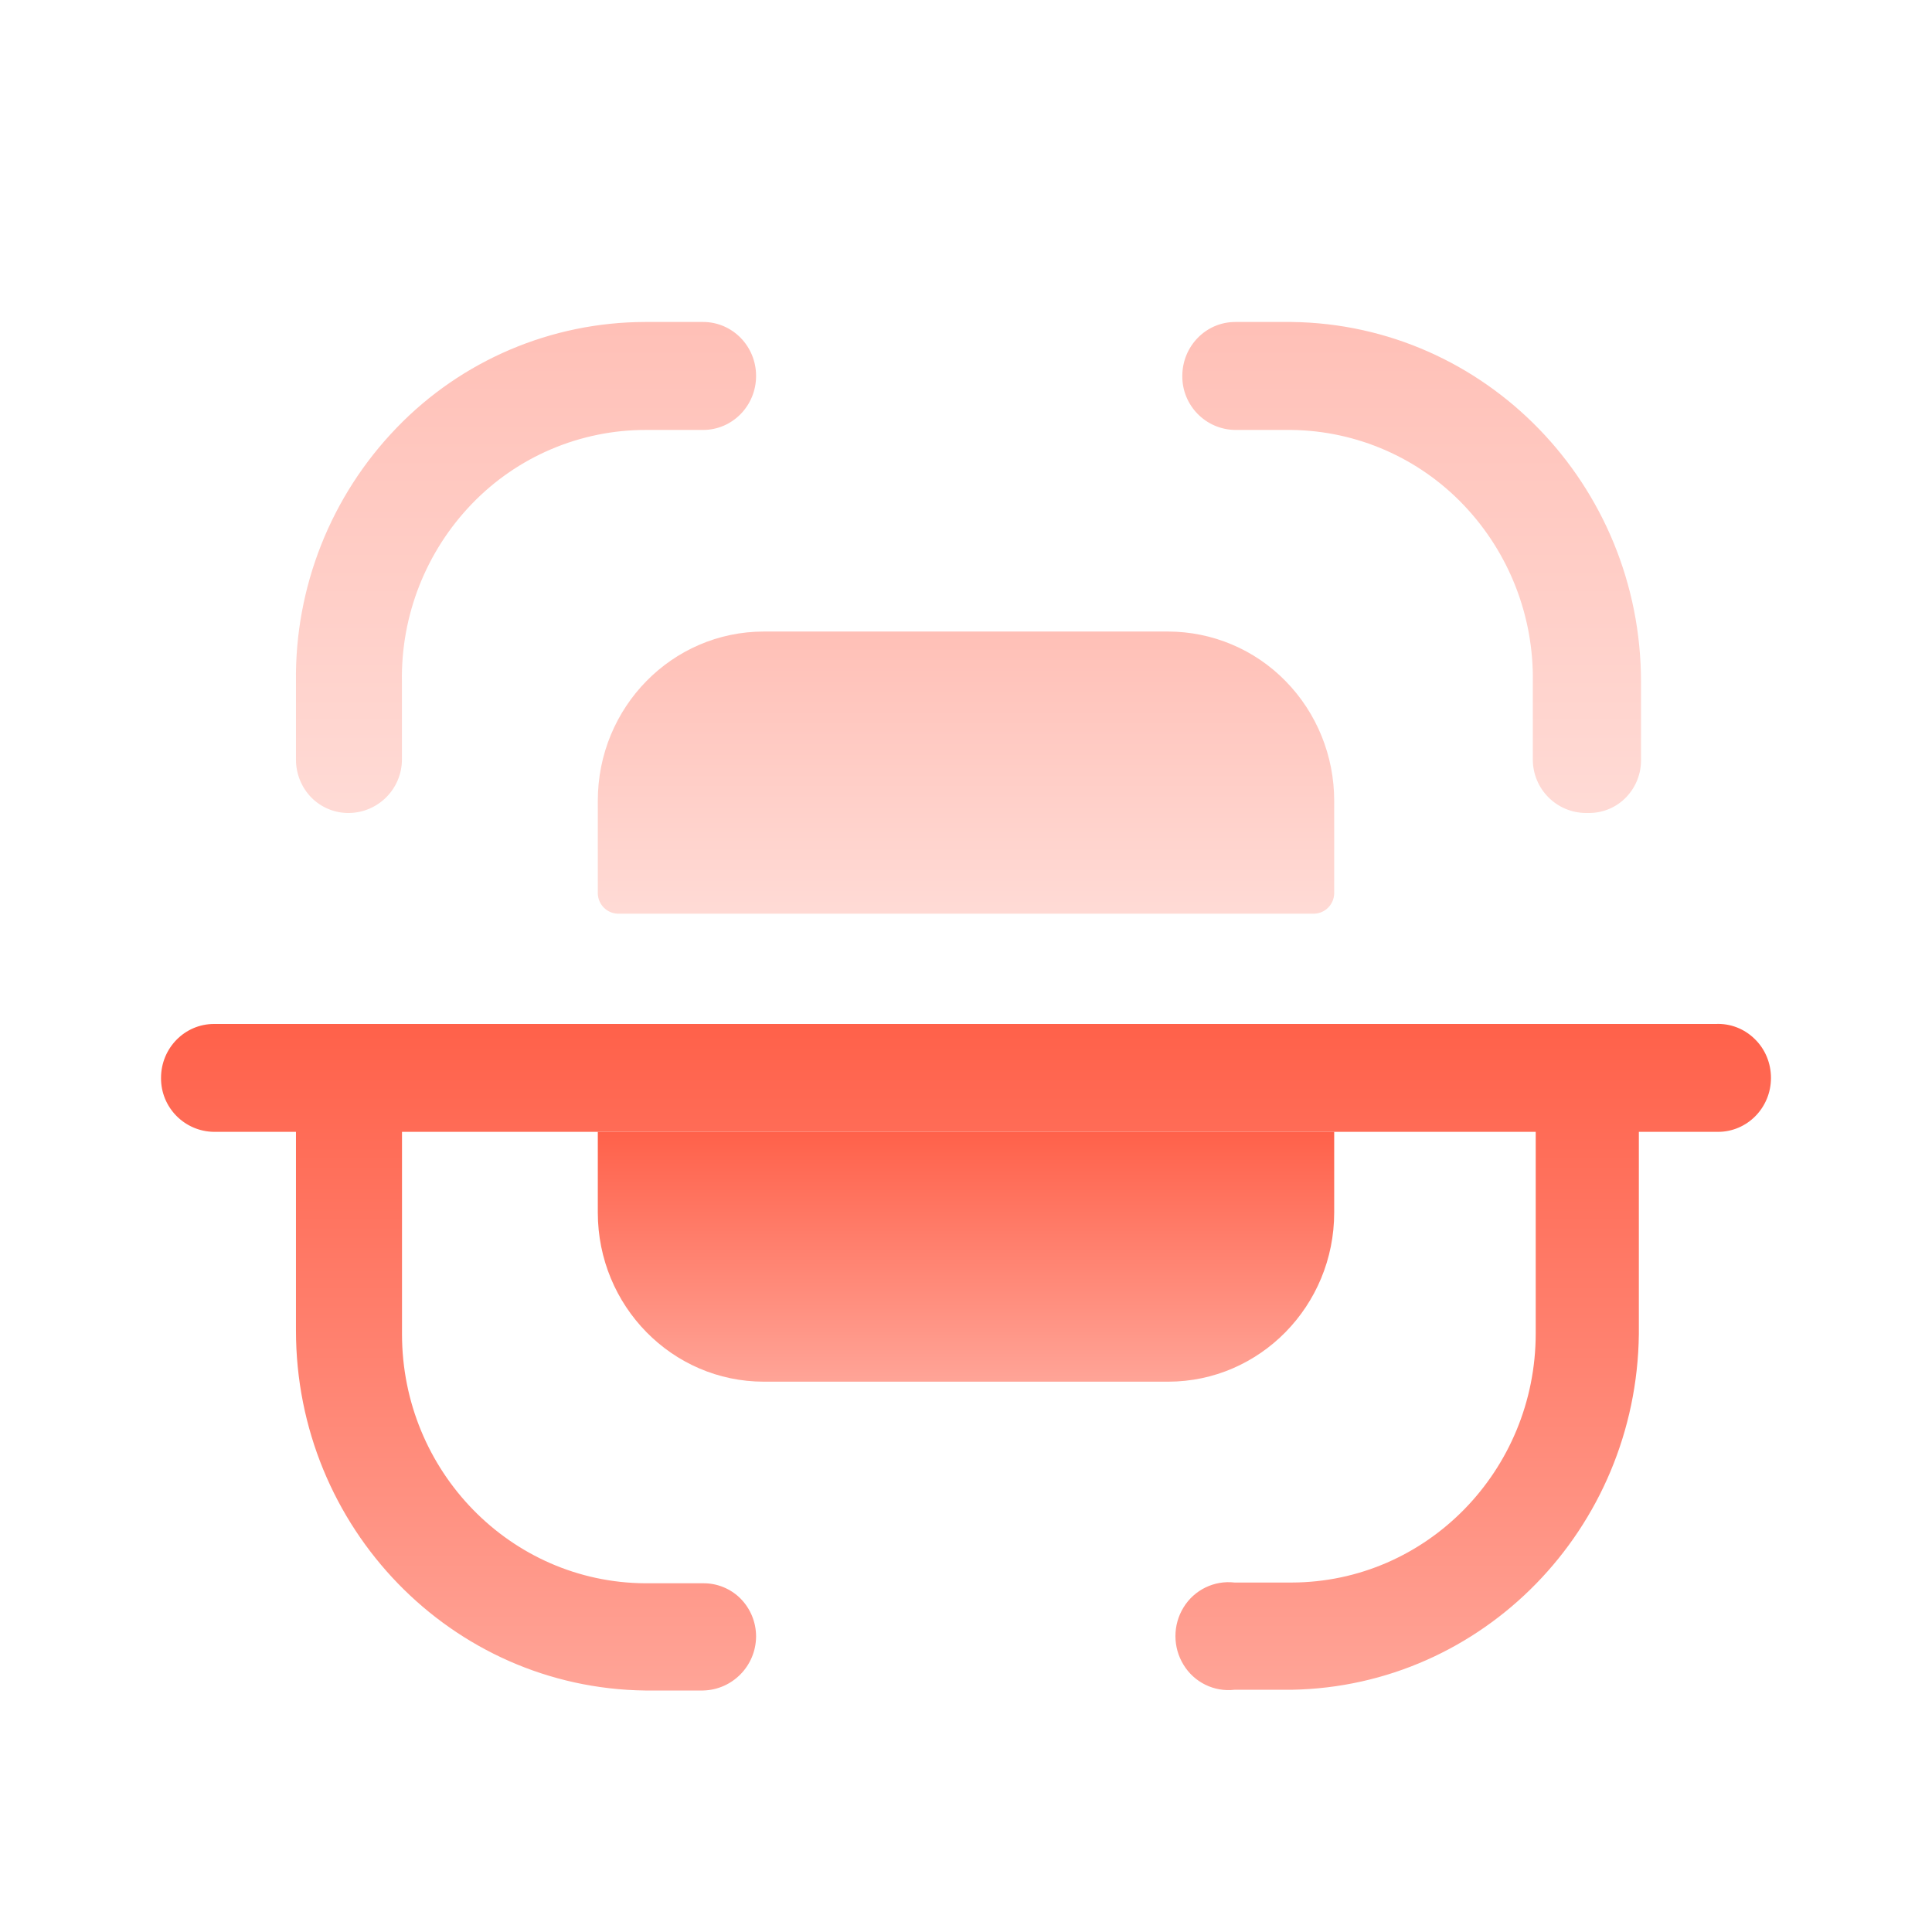
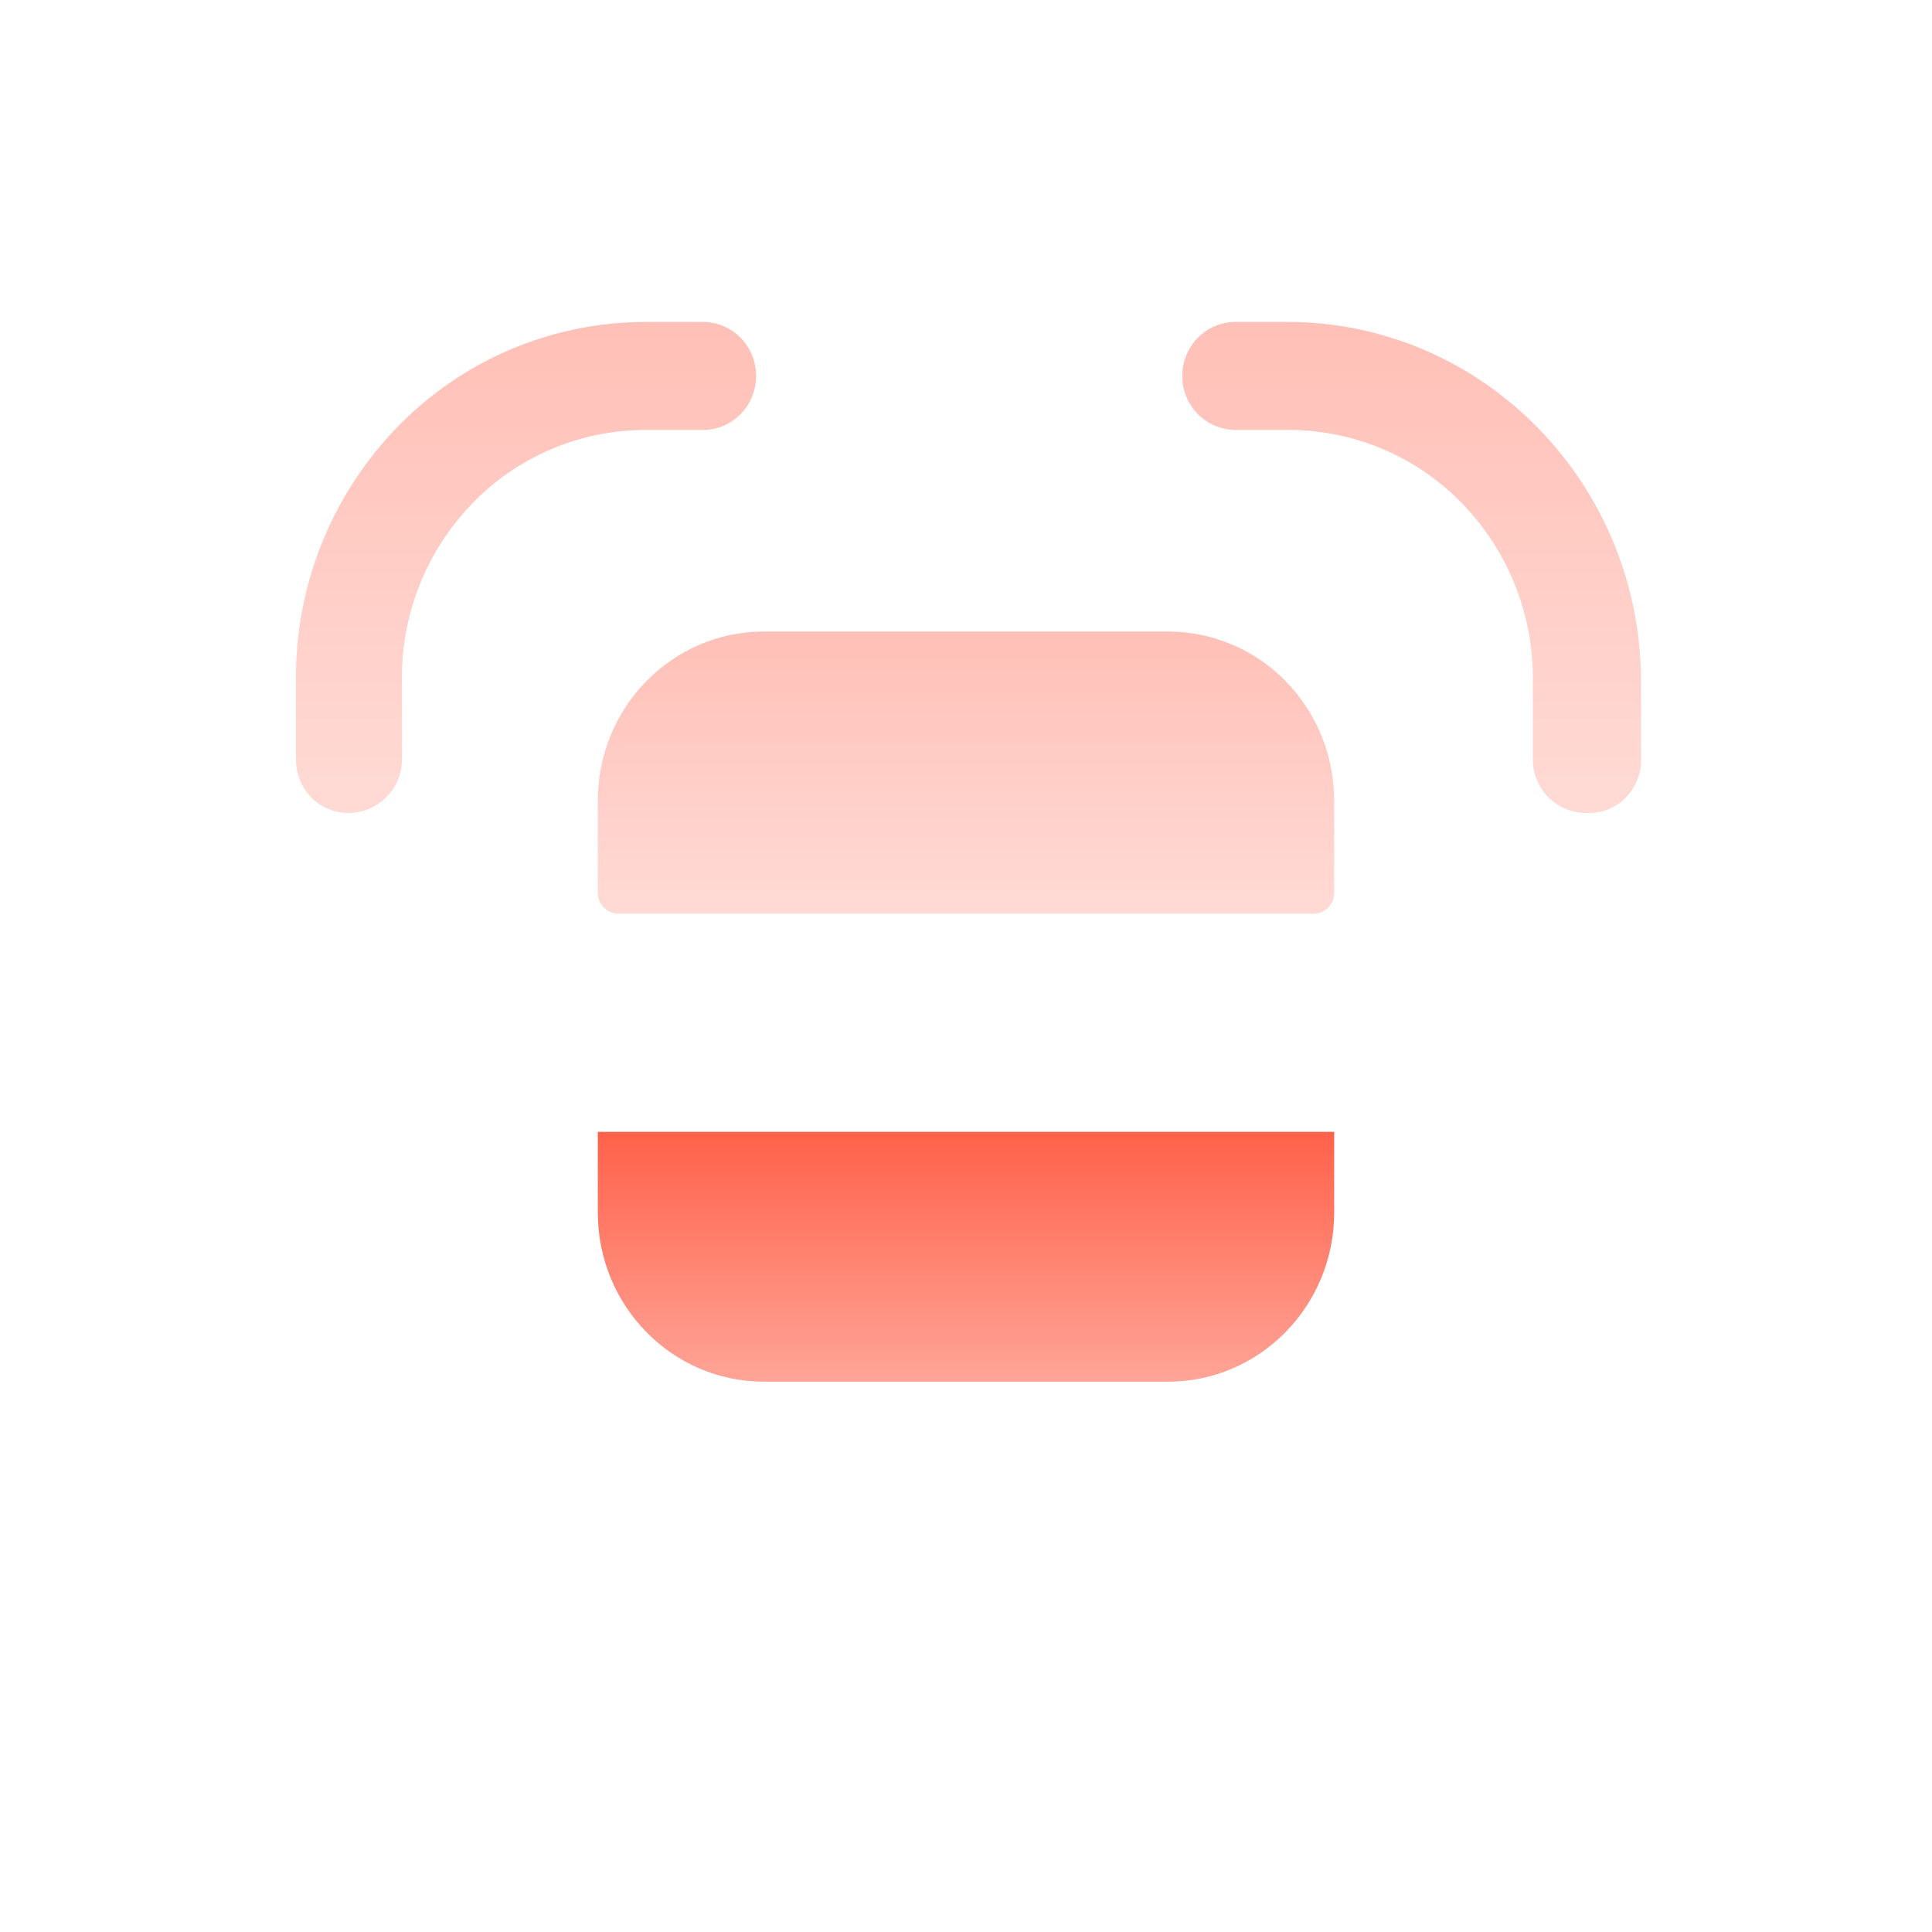
<svg xmlns="http://www.w3.org/2000/svg" width="26px" height="26px" viewBox="0 0 26 26" version="1.1">
  <title>Scan</title>
  <defs>
    <linearGradient x1="50%" y1="0%" x2="50%" y2="100%" id="linearGradient-1">
      <stop stop-color="#FF614A" offset="0%" />
      <stop stop-color="#FFA497" offset="100%" />
    </linearGradient>
    <linearGradient x1="50%" y1="0%" x2="50%" y2="100%" id="linearGradient-2">
      <stop stop-color="#FF614A" offset="0%" />
      <stop stop-color="#FFA497" offset="100%" />
    </linearGradient>
    <linearGradient x1="50%" y1="0%" x2="50%" y2="100%" id="linearGradient-3">
      <stop stop-color="#FF614A" offset="0%" />
      <stop stop-color="#FFA497" offset="100%" />
    </linearGradient>
    <linearGradient x1="50%" y1="0%" x2="50%" y2="100%" id="linearGradient-4">
      <stop stop-color="#FF614A" offset="0%" />
      <stop stop-color="#FFA497" offset="100%" />
    </linearGradient>
    <linearGradient x1="50%" y1="0%" x2="50%" y2="100%" id="linearGradient-5">
      <stop stop-color="#FF614A" offset="0%" />
      <stop stop-color="#FFA497" offset="100%" />
    </linearGradient>
  </defs>
  <g id="PC-商城布局" stroke="none" stroke-width="1" fill="none" fill-rule="evenodd">
    <g id="桌面端-HD" transform="translate(-298, -190)" fill-rule="nonzero">
      <g id="编组-2" transform="translate(100, 80)">
        <g id="编组-8" transform="translate(31, 110)">
          <g id="编组-3备份-2" transform="translate(156, 0)">
            <g id="Scan" transform="translate(11, 0)">
              <rect id="矩形" fill="url(#linearGradient-1)" opacity="0" x="0" y="0" width="26" height="26" />
              <path d="M21.342,10.941 C20.947,10.938 20.629,10.618 20.628,10.223 L20.628,9.177 C20.642,8.292 20.308,7.437 19.697,6.796 C19.093,6.162 18.26,5.798 17.384,5.786 L16.624,5.786 C16.227,5.782 15.908,5.457 15.911,5.06 C15.911,4.659 16.229,4.333 16.624,4.333 L17.384,4.333 C19.989,4.366 22.084,6.525 22.084,9.177 L22.084,10.214 C22.089,10.404 22.018,10.588 21.887,10.726 C21.757,10.863 21.577,10.94 21.388,10.941 L21.342,10.941 Z M4.696,10.941 C4.507,10.943 4.326,10.869 4.192,10.735 C4.058,10.599 3.983,10.415 3.983,10.223 L3.983,9.177 C3.966,7.902 4.453,6.673 5.339,5.756 C6.214,4.848 7.421,4.335 8.682,4.333 L9.462,4.333 C9.856,4.333 10.175,4.658 10.175,5.059 C10.175,5.461 9.856,5.786 9.462,5.786 L8.692,5.786 C7.809,5.785 6.964,6.144 6.352,6.779 C5.732,7.422 5.393,8.284 5.409,9.177 L5.409,10.223 C5.407,10.617 5.09,10.936 4.696,10.941 L4.696,10.941 Z" id="形状" fill="url(#linearGradient-2)" opacity="0.4" />
-               <path d="M22.055,15.232 L22.055,17.954 C22.024,20.574 19.956,22.694 17.385,22.74 L16.614,22.74 C16.34,22.772 16.072,22.641 15.928,22.405 C15.782,22.168 15.782,21.868 15.928,21.631 C16.072,21.396 16.34,21.265 16.614,21.297 L17.384,21.297 C19.199,21.292 20.667,19.791 20.667,17.944 L20.667,15.232 L22.055,15.232 L22.055,15.232 Z M10.175,22.024 C10.172,22.419 9.857,22.741 9.462,22.75 L8.682,22.75 C6.077,22.718 3.983,20.558 3.983,17.906 L3.983,15.232 L5.41,15.232 L5.41,17.954 C5.41,19.798 6.873,21.296 8.682,21.307 L9.462,21.307 C9.651,21.305 9.832,21.379 9.966,21.513 C10.1,21.649 10.175,21.832 10.175,22.023 L10.175,22.024 Z M23.833,14.506 C23.833,14.907 23.514,15.232 23.12,15.232 L2.88,15.232 C2.482,15.227 2.164,14.903 2.167,14.506 C2.167,14.105 2.486,13.78 2.88,13.78 L23.091,13.78 C23.286,13.771 23.475,13.845 23.614,13.982 C23.755,14.118 23.833,14.308 23.833,14.506 Z" id="形状" fill="url(#linearGradient-3)" />
              <path d="M17.955,12.025 L17.955,10.776 C17.955,10.172 17.72,9.593 17.301,9.166 C16.885,8.74 16.315,8.5 15.72,8.499 L10.28,8.499 C9.045,8.499 8.045,9.518 8.045,10.776 L8.045,12.025 C8.049,12.171 8.165,12.29 8.311,12.296 L17.689,12.296 C17.835,12.29 17.951,12.171 17.955,12.025 Z" id="路径" fill="url(#linearGradient-4)" opacity="0.4" />
              <path d="M17.955,15.232 L17.955,16.317 C17.955,17.574 16.954,18.594 15.72,18.594 L10.28,18.594 C9.045,18.594 8.045,17.575 8.045,16.317 L8.045,15.232 L17.955,15.232 Z" id="路径" fill="url(#linearGradient-5)" />
            </g>
          </g>
        </g>
      </g>
    </g>
  </g>
</svg>